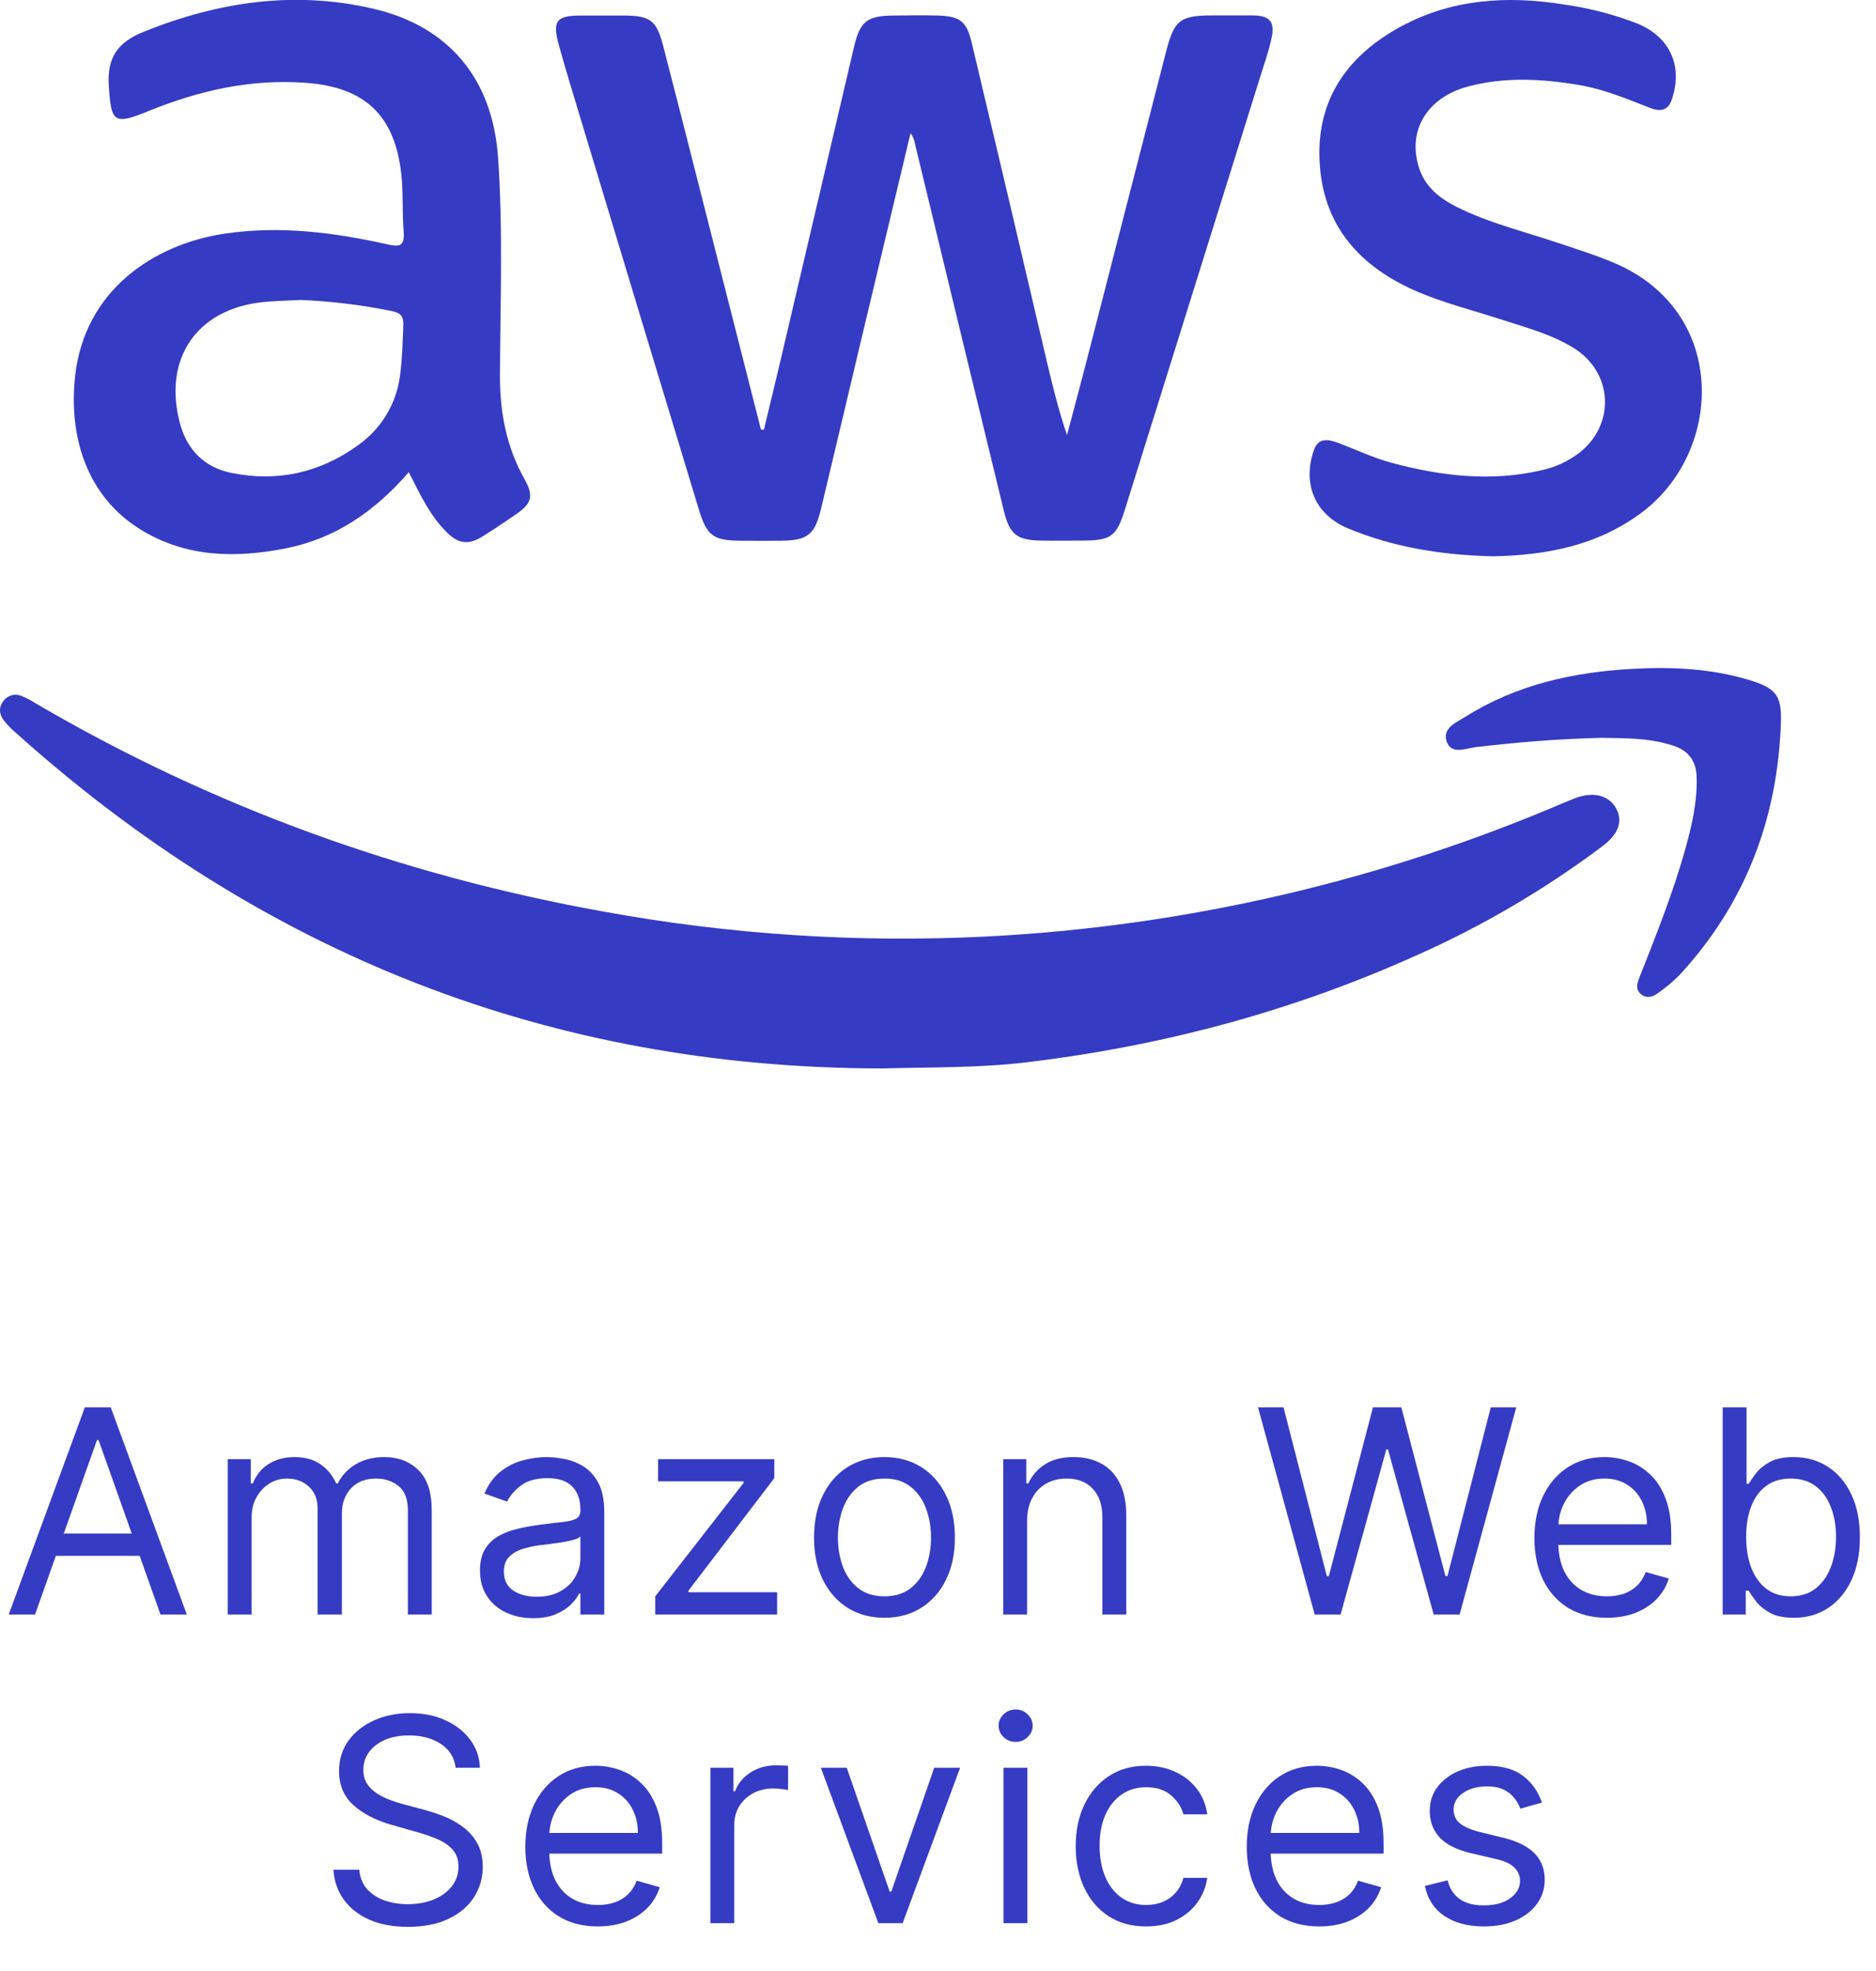
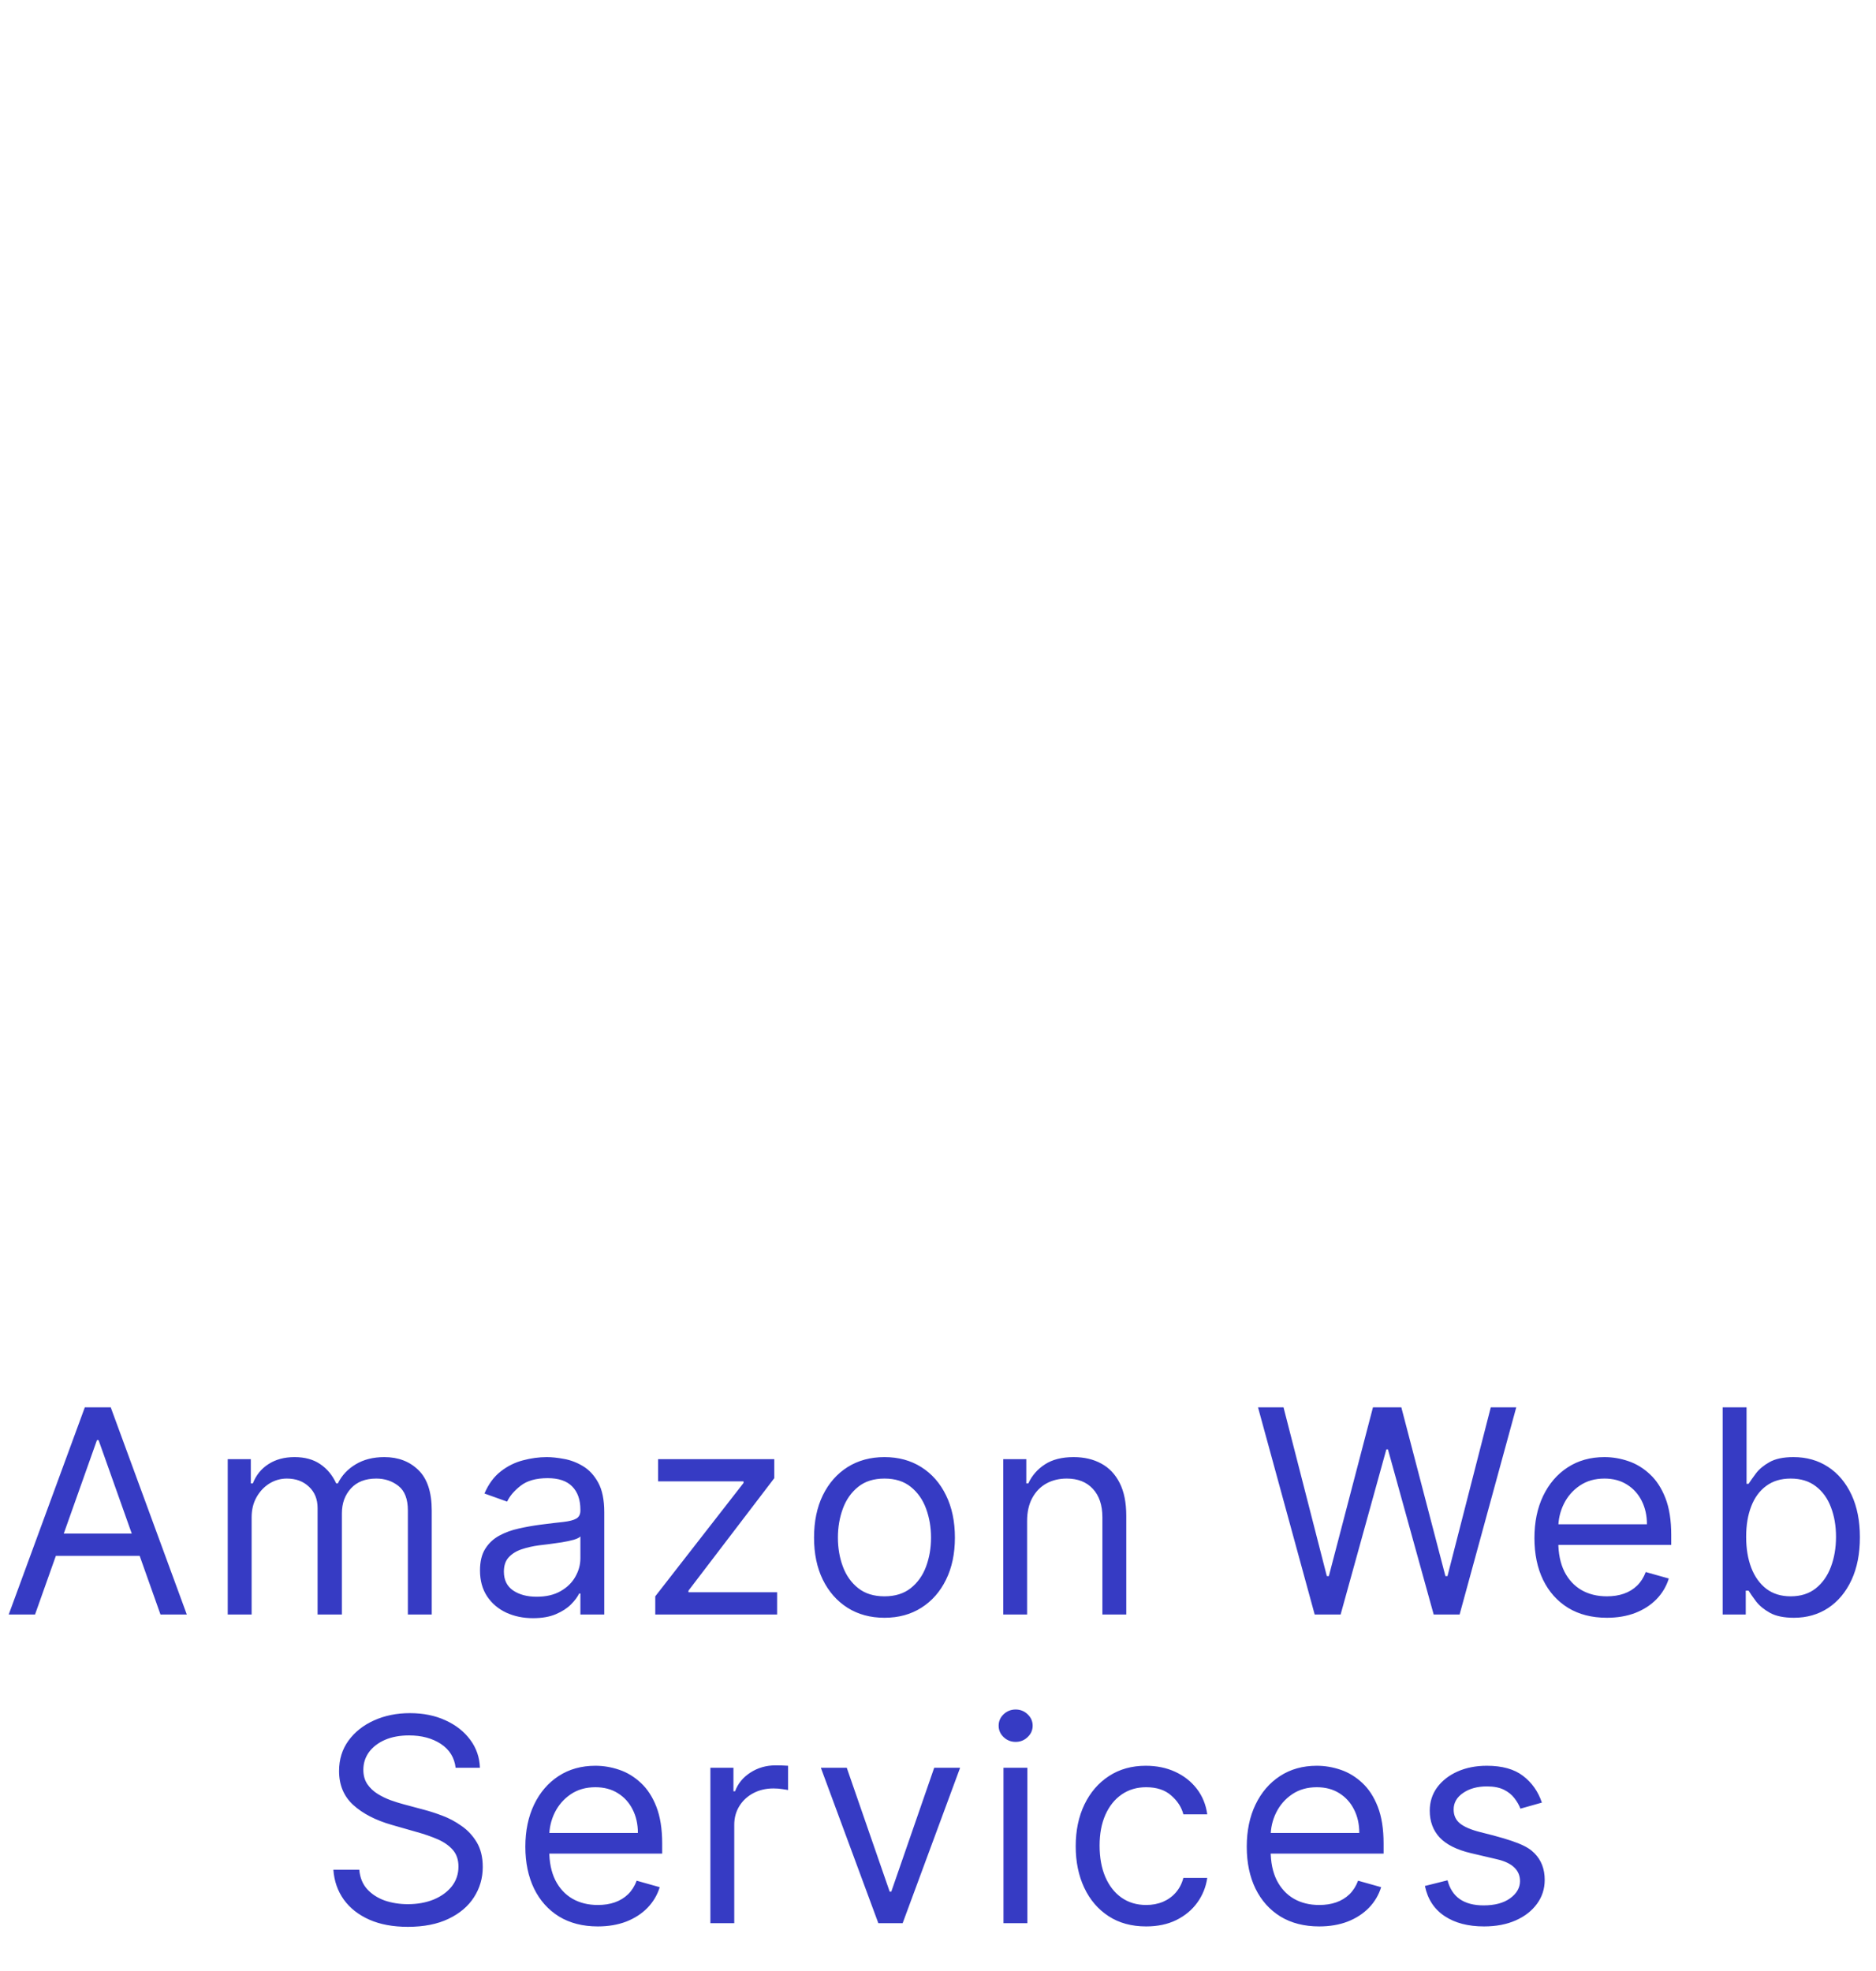
<svg xmlns="http://www.w3.org/2000/svg" width="79" height="83" viewBox="0 0 79 83" fill="none">
-   <path d="M1.475 68H0.367L3.572 59.273H4.663L7.867 68H6.759L4.151 60.653H4.083L1.475 68ZM1.884 64.591H6.35V65.528H1.884V64.591ZM9.59 68V61.455H10.562V62.477H10.647C10.784 62.128 11.004 61.856 11.308 61.663C11.612 61.467 11.977 61.369 12.403 61.369C12.835 61.369 13.194 61.467 13.481 61.663C13.771 61.856 13.997 62.128 14.159 62.477H14.227C14.394 62.139 14.646 61.871 14.981 61.672C15.316 61.47 15.718 61.369 16.187 61.369C16.772 61.369 17.251 61.553 17.623 61.919C17.995 62.283 18.181 62.849 18.181 63.619V68H17.176V63.619C17.176 63.136 17.044 62.791 16.779 62.584C16.515 62.376 16.204 62.273 15.846 62.273C15.386 62.273 15.029 62.412 14.777 62.69C14.524 62.966 14.397 63.315 14.397 63.739V68H13.374V63.517C13.374 63.145 13.254 62.845 13.012 62.618C12.771 62.388 12.46 62.273 12.079 62.273C11.818 62.273 11.573 62.342 11.346 62.481C11.122 62.621 10.94 62.814 10.801 63.061C10.664 63.305 10.596 63.588 10.596 63.909V68H9.59ZM22.446 68.153C22.031 68.153 21.655 68.075 21.317 67.919C20.979 67.76 20.71 67.531 20.512 67.233C20.313 66.932 20.213 66.568 20.213 66.142C20.213 65.767 20.287 65.463 20.435 65.23C20.583 64.994 20.78 64.81 21.027 64.676C21.274 64.543 21.547 64.443 21.845 64.378C22.146 64.31 22.449 64.256 22.753 64.216C23.151 64.165 23.473 64.126 23.72 64.101C23.97 64.072 24.152 64.026 24.266 63.96C24.382 63.895 24.441 63.781 24.441 63.619V63.585C24.441 63.165 24.326 62.838 24.095 62.605C23.868 62.372 23.523 62.256 23.06 62.256C22.58 62.256 22.203 62.361 21.931 62.571C21.658 62.781 21.466 63.006 21.355 63.244L20.401 62.903C20.571 62.506 20.799 62.196 21.083 61.974C21.369 61.75 21.682 61.594 22.02 61.506C22.361 61.415 22.696 61.369 23.026 61.369C23.236 61.369 23.477 61.395 23.75 61.446C24.026 61.494 24.291 61.595 24.547 61.749C24.806 61.902 25.02 62.133 25.191 62.443C25.361 62.753 25.446 63.168 25.446 63.688V68H24.441V67.114H24.389C24.321 67.256 24.208 67.408 24.049 67.57C23.889 67.731 23.678 67.869 23.413 67.983C23.149 68.097 22.827 68.153 22.446 68.153ZM22.6 67.25C22.997 67.25 23.333 67.172 23.605 67.016C23.881 66.859 24.088 66.658 24.227 66.41C24.369 66.163 24.441 65.903 24.441 65.631V64.71C24.398 64.761 24.304 64.808 24.159 64.851C24.017 64.891 23.852 64.926 23.665 64.957C23.48 64.986 23.3 65.011 23.124 65.034C22.951 65.054 22.81 65.071 22.702 65.085C22.441 65.119 22.196 65.175 21.969 65.251C21.744 65.325 21.563 65.438 21.424 65.588C21.287 65.736 21.219 65.938 21.219 66.193C21.219 66.543 21.348 66.807 21.607 66.986C21.868 67.162 22.199 67.25 22.6 67.25ZM27.594 68V67.233L31.31 62.46V62.392H27.714V61.455H32.606V62.256L28.992 66.994V67.062H32.725V68H27.594ZM37.246 68.136C36.655 68.136 36.136 67.996 35.69 67.715C35.247 67.433 34.9 67.04 34.65 66.534C34.403 66.028 34.28 65.438 34.28 64.761C34.28 64.079 34.403 63.484 34.65 62.976C34.9 62.467 35.247 62.072 35.69 61.791C36.136 61.51 36.655 61.369 37.246 61.369C37.837 61.369 38.353 61.51 38.797 61.791C39.243 62.072 39.589 62.467 39.837 62.976C40.087 63.484 40.212 64.079 40.212 64.761C40.212 65.438 40.087 66.028 39.837 66.534C39.589 67.04 39.243 67.433 38.797 67.715C38.353 67.996 37.837 68.136 37.246 68.136ZM37.246 67.233C37.694 67.233 38.064 67.118 38.353 66.888C38.643 66.658 38.858 66.355 38.997 65.98C39.136 65.605 39.206 65.199 39.206 64.761C39.206 64.324 39.136 63.916 38.997 63.538C38.858 63.16 38.643 62.855 38.353 62.622C38.064 62.389 37.694 62.273 37.246 62.273C36.797 62.273 36.427 62.389 36.138 62.622C35.848 62.855 35.633 63.16 35.494 63.538C35.355 63.916 35.285 64.324 35.285 64.761C35.285 65.199 35.355 65.605 35.494 65.98C35.633 66.355 35.848 66.658 36.138 66.888C36.427 67.118 36.797 67.233 37.246 67.233ZM43.252 64.062V68H42.247V61.455H43.218V62.477H43.303C43.457 62.145 43.69 61.878 44.002 61.676C44.315 61.472 44.718 61.369 45.212 61.369C45.656 61.369 46.044 61.46 46.376 61.642C46.708 61.821 46.967 62.094 47.151 62.46C47.336 62.824 47.428 63.284 47.428 63.841V68H46.423V63.909C46.423 63.395 46.289 62.994 46.022 62.707C45.755 62.418 45.389 62.273 44.923 62.273C44.602 62.273 44.315 62.342 44.062 62.481C43.812 62.621 43.614 62.824 43.47 63.091C43.325 63.358 43.252 63.682 43.252 64.062ZM55.363 68L52.976 59.273H54.05L55.874 66.381H55.959L57.817 59.273H59.011L60.868 66.381H60.954L62.778 59.273H63.851L61.465 68H60.374L58.448 61.045H58.38L56.454 68H55.363ZM67.667 68.136C67.036 68.136 66.492 67.997 66.035 67.719C65.58 67.438 65.229 67.046 64.982 66.543C64.738 66.037 64.616 65.449 64.616 64.778C64.616 64.108 64.738 63.517 64.982 63.006C65.229 62.492 65.573 62.091 66.013 61.804C66.457 61.514 66.974 61.369 67.564 61.369C67.905 61.369 68.242 61.426 68.574 61.54C68.907 61.653 69.209 61.838 69.482 62.094C69.755 62.347 69.972 62.682 70.134 63.099C70.296 63.517 70.377 64.031 70.377 64.642V65.068H65.332V64.199H69.354C69.354 63.83 69.28 63.5 69.133 63.21C68.988 62.92 68.78 62.692 68.51 62.524C68.243 62.356 67.928 62.273 67.564 62.273C67.164 62.273 66.817 62.372 66.525 62.571C66.235 62.767 66.012 63.023 65.856 63.338C65.699 63.653 65.621 63.992 65.621 64.352V64.932C65.621 65.426 65.707 65.845 65.877 66.189C66.05 66.53 66.29 66.79 66.597 66.969C66.904 67.145 67.26 67.233 67.667 67.233C67.931 67.233 68.17 67.196 68.383 67.122C68.599 67.046 68.785 66.932 68.941 66.781C69.097 66.628 69.218 66.438 69.303 66.21L70.275 66.483C70.172 66.812 70.001 67.102 69.759 67.352C69.518 67.599 69.219 67.793 68.864 67.932C68.509 68.068 68.11 68.136 67.667 68.136ZM72.543 68V59.273H73.549V62.494H73.634C73.708 62.381 73.81 62.236 73.941 62.06C74.074 61.881 74.265 61.722 74.512 61.582C74.762 61.44 75.1 61.369 75.526 61.369C76.077 61.369 76.563 61.507 76.984 61.783C77.404 62.058 77.732 62.449 77.968 62.955C78.204 63.46 78.322 64.057 78.322 64.744C78.322 65.438 78.204 66.038 77.968 66.547C77.732 67.053 77.405 67.445 76.988 67.723C76.57 67.999 76.089 68.136 75.543 68.136C75.123 68.136 74.786 68.067 74.533 67.928C74.28 67.785 74.086 67.625 73.949 67.446C73.813 67.264 73.708 67.114 73.634 66.994H73.515V68H72.543ZM73.532 64.727C73.532 65.222 73.604 65.658 73.749 66.035C73.894 66.41 74.106 66.704 74.384 66.918C74.662 67.128 75.003 67.233 75.407 67.233C75.827 67.233 76.178 67.122 76.459 66.901C76.743 66.676 76.957 66.375 77.099 65.997C77.243 65.617 77.316 65.193 77.316 64.727C77.316 64.267 77.245 63.852 77.103 63.483C76.964 63.111 76.752 62.817 76.468 62.601C76.187 62.382 75.833 62.273 75.407 62.273C74.998 62.273 74.654 62.376 74.376 62.584C74.097 62.788 73.887 63.075 73.745 63.445C73.603 63.811 73.532 64.239 73.532 64.727ZM19.187 74.454C19.136 74.023 18.928 73.688 18.565 73.449C18.201 73.21 17.755 73.091 17.227 73.091C16.84 73.091 16.502 73.153 16.212 73.278C15.926 73.403 15.701 73.575 15.539 73.794C15.38 74.013 15.301 74.261 15.301 74.54C15.301 74.773 15.356 74.973 15.467 75.141C15.58 75.305 15.725 75.443 15.902 75.554C16.078 75.662 16.262 75.751 16.455 75.822C16.649 75.891 16.826 75.946 16.988 75.989L17.875 76.227C18.102 76.287 18.355 76.369 18.633 76.474C18.914 76.579 19.183 76.723 19.438 76.905C19.697 77.084 19.91 77.314 20.078 77.595C20.245 77.876 20.329 78.222 20.329 78.631C20.329 79.102 20.205 79.528 19.958 79.909C19.714 80.29 19.356 80.592 18.884 80.817C18.416 81.041 17.846 81.153 17.176 81.153C16.551 81.153 16.009 81.053 15.552 80.851C15.098 80.649 14.739 80.368 14.478 80.007C14.22 79.646 14.073 79.227 14.039 78.75H15.13C15.159 79.079 15.269 79.352 15.463 79.568C15.659 79.781 15.906 79.94 16.204 80.046C16.505 80.148 16.829 80.199 17.176 80.199C17.579 80.199 17.941 80.133 18.262 80.003C18.583 79.869 18.837 79.685 19.025 79.449C19.212 79.21 19.306 78.932 19.306 78.614C19.306 78.324 19.225 78.088 19.063 77.906C18.901 77.724 18.688 77.577 18.424 77.463C18.16 77.349 17.875 77.25 17.568 77.165L16.494 76.858C15.812 76.662 15.272 76.382 14.874 76.019C14.477 75.655 14.278 75.179 14.278 74.591C14.278 74.102 14.41 73.676 14.674 73.312C14.941 72.946 15.299 72.662 15.748 72.46C16.2 72.256 16.704 72.153 17.261 72.153C17.823 72.153 18.323 72.254 18.761 72.456C19.198 72.655 19.545 72.928 19.801 73.274C20.059 73.621 20.195 74.014 20.21 74.454H19.187ZM25.174 81.136C24.544 81.136 24 80.997 23.542 80.719C23.088 80.438 22.737 80.046 22.49 79.543C22.246 79.037 22.123 78.449 22.123 77.778C22.123 77.108 22.246 76.517 22.49 76.006C22.737 75.492 23.081 75.091 23.521 74.804C23.964 74.514 24.481 74.369 25.072 74.369C25.413 74.369 25.75 74.426 26.082 74.54C26.415 74.653 26.717 74.838 26.99 75.094C27.263 75.347 27.48 75.682 27.642 76.099C27.804 76.517 27.885 77.031 27.885 77.642V78.068H22.839V77.199H26.862C26.862 76.829 26.788 76.5 26.64 76.21C26.496 75.921 26.288 75.692 26.018 75.524C25.751 75.356 25.436 75.273 25.072 75.273C24.672 75.273 24.325 75.372 24.032 75.571C23.743 75.767 23.52 76.023 23.363 76.338C23.207 76.653 23.129 76.992 23.129 77.352V77.932C23.129 78.426 23.214 78.845 23.385 79.189C23.558 79.53 23.798 79.79 24.105 79.969C24.412 80.145 24.768 80.233 25.174 80.233C25.439 80.233 25.677 80.196 25.89 80.122C26.106 80.046 26.292 79.932 26.449 79.781C26.605 79.628 26.726 79.438 26.811 79.21L27.782 79.483C27.68 79.812 27.508 80.102 27.267 80.352C27.025 80.599 26.727 80.793 26.372 80.932C26.017 81.068 25.618 81.136 25.174 81.136ZM29.915 81V74.454H30.886V75.443H30.954C31.074 75.119 31.29 74.856 31.602 74.655C31.915 74.453 32.267 74.352 32.659 74.352C32.733 74.352 32.825 74.354 32.936 74.356C33.047 74.359 33.13 74.364 33.187 74.369V75.392C33.153 75.383 33.075 75.371 32.953 75.354C32.834 75.334 32.707 75.324 32.574 75.324C32.255 75.324 31.971 75.391 31.721 75.524C31.474 75.655 31.278 75.837 31.133 76.07C30.991 76.3 30.92 76.562 30.92 76.858V81H29.915ZM40.431 74.454L38.011 81H36.988L34.567 74.454H35.658L37.465 79.671H37.533L39.34 74.454H40.431ZM42.258 81V74.454H43.264V81H42.258ZM42.77 73.364C42.574 73.364 42.405 73.297 42.263 73.163C42.123 73.03 42.054 72.869 42.054 72.682C42.054 72.494 42.123 72.334 42.263 72.2C42.405 72.067 42.574 72 42.77 72C42.966 72 43.133 72.067 43.273 72.2C43.415 72.334 43.486 72.494 43.486 72.682C43.486 72.869 43.415 73.03 43.273 73.163C43.133 73.297 42.966 73.364 42.77 73.364ZM48.265 81.136C47.651 81.136 47.123 80.992 46.68 80.702C46.237 80.412 45.896 80.013 45.657 79.504C45.419 78.996 45.299 78.415 45.299 77.761C45.299 77.097 45.421 76.51 45.666 76.001C45.913 75.49 46.257 75.091 46.697 74.804C47.14 74.514 47.657 74.369 48.248 74.369C48.708 74.369 49.123 74.454 49.492 74.625C49.862 74.796 50.164 75.034 50.4 75.341C50.636 75.648 50.782 76.006 50.839 76.415H49.833C49.757 76.117 49.586 75.852 49.322 75.622C49.06 75.389 48.708 75.273 48.265 75.273C47.873 75.273 47.529 75.375 47.234 75.579C46.941 75.781 46.712 76.067 46.548 76.436C46.386 76.803 46.305 77.233 46.305 77.727C46.305 78.233 46.384 78.673 46.544 79.048C46.705 79.423 46.933 79.715 47.225 79.922C47.521 80.129 47.867 80.233 48.265 80.233C48.526 80.233 48.764 80.188 48.977 80.097C49.19 80.006 49.37 79.875 49.518 79.704C49.666 79.534 49.771 79.329 49.833 79.091H50.839C50.782 79.477 50.642 79.825 50.417 80.135C50.196 80.442 49.901 80.686 49.535 80.868C49.171 81.047 48.748 81.136 48.265 81.136ZM55.553 81.136C54.923 81.136 54.379 80.997 53.921 80.719C53.467 80.438 53.116 80.046 52.869 79.543C52.624 79.037 52.502 78.449 52.502 77.778C52.502 77.108 52.624 76.517 52.869 76.006C53.116 75.492 53.46 75.091 53.9 74.804C54.343 74.514 54.86 74.369 55.451 74.369C55.792 74.369 56.129 74.426 56.461 74.54C56.794 74.653 57.096 74.838 57.369 75.094C57.642 75.347 57.859 75.682 58.021 76.099C58.183 76.517 58.264 77.031 58.264 77.642V78.068H53.218V77.199H57.241C57.241 76.829 57.167 76.5 57.019 76.21C56.874 75.921 56.667 75.692 56.397 75.524C56.13 75.356 55.815 75.273 55.451 75.273C55.051 75.273 54.704 75.372 54.411 75.571C54.122 75.767 53.899 76.023 53.742 76.338C53.586 76.653 53.508 76.992 53.508 77.352V77.932C53.508 78.426 53.593 78.845 53.764 79.189C53.937 79.53 54.177 79.79 54.484 79.969C54.791 80.145 55.147 80.233 55.553 80.233C55.818 80.233 56.056 80.196 56.269 80.122C56.485 80.046 56.671 79.932 56.828 79.781C56.984 79.628 57.105 79.438 57.19 79.21L58.161 79.483C58.059 79.812 57.887 80.102 57.646 80.352C57.404 80.599 57.106 80.793 56.751 80.932C56.396 81.068 55.997 81.136 55.553 81.136ZM64.93 75.921L64.026 76.176C63.97 76.026 63.886 75.879 63.775 75.737C63.667 75.592 63.519 75.473 63.332 75.379C63.144 75.285 62.904 75.239 62.612 75.239C62.211 75.239 61.877 75.331 61.61 75.516C61.346 75.697 61.214 75.929 61.214 76.21C61.214 76.46 61.305 76.658 61.487 76.803C61.669 76.947 61.953 77.068 62.339 77.165L63.31 77.403C63.896 77.546 64.332 77.763 64.619 78.055C64.906 78.345 65.049 78.719 65.049 79.176C65.049 79.551 64.941 79.886 64.725 80.182C64.512 80.477 64.214 80.71 63.83 80.881C63.447 81.051 63.001 81.136 62.492 81.136C61.825 81.136 61.272 80.992 60.835 80.702C60.397 80.412 60.12 79.989 60.004 79.432L60.958 79.193C61.049 79.546 61.221 79.81 61.474 79.986C61.73 80.162 62.063 80.25 62.475 80.25C62.944 80.25 63.316 80.151 63.592 79.952C63.87 79.75 64.009 79.508 64.009 79.227C64.009 79 63.93 78.81 63.771 78.656C63.612 78.5 63.367 78.383 63.038 78.307L61.947 78.051C61.347 77.909 60.907 77.689 60.626 77.391C60.347 77.09 60.208 76.713 60.208 76.261C60.208 75.892 60.312 75.565 60.519 75.281C60.73 74.997 61.015 74.774 61.376 74.612C61.739 74.45 62.151 74.369 62.612 74.369C63.259 74.369 63.768 74.511 64.137 74.796C64.509 75.079 64.774 75.454 64.93 75.921Z" fill="#363BC4" />
+   <path d="M1.475 68H0.367L3.572 59.273H4.663L7.867 68H6.759L4.151 60.653H4.083L1.475 68ZM1.884 64.591H6.35V65.528H1.884V64.591ZM9.59 68V61.455H10.562V62.477H10.647C10.784 62.128 11.004 61.856 11.308 61.663C11.612 61.467 11.977 61.369 12.403 61.369C12.835 61.369 13.194 61.467 13.481 61.663C13.771 61.856 13.997 62.128 14.159 62.477H14.227C14.394 62.139 14.646 61.871 14.981 61.672C15.316 61.47 15.718 61.369 16.187 61.369C16.772 61.369 17.251 61.553 17.623 61.919C17.995 62.283 18.181 62.849 18.181 63.619V68H17.176V63.619C17.176 63.136 17.044 62.791 16.779 62.584C16.515 62.376 16.204 62.273 15.846 62.273C15.386 62.273 15.029 62.412 14.777 62.69C14.524 62.966 14.397 63.315 14.397 63.739V68H13.374V63.517C13.374 63.145 13.254 62.845 13.012 62.618C12.771 62.388 12.46 62.273 12.079 62.273C11.818 62.273 11.573 62.342 11.346 62.481C11.122 62.621 10.94 62.814 10.801 63.061C10.664 63.305 10.596 63.588 10.596 63.909V68H9.59ZM22.446 68.153C22.031 68.153 21.655 68.075 21.317 67.919C20.979 67.76 20.71 67.531 20.512 67.233C20.313 66.932 20.213 66.568 20.213 66.142C20.213 65.767 20.287 65.463 20.435 65.23C20.583 64.994 20.78 64.81 21.027 64.676C21.274 64.543 21.547 64.443 21.845 64.378C22.146 64.31 22.449 64.256 22.753 64.216C23.151 64.165 23.473 64.126 23.72 64.101C23.97 64.072 24.152 64.026 24.266 63.96C24.382 63.895 24.441 63.781 24.441 63.619V63.585C24.441 63.165 24.326 62.838 24.095 62.605C23.868 62.372 23.523 62.256 23.06 62.256C22.58 62.256 22.203 62.361 21.931 62.571C21.658 62.781 21.466 63.006 21.355 63.244L20.401 62.903C20.571 62.506 20.799 62.196 21.083 61.974C21.369 61.75 21.682 61.594 22.02 61.506C22.361 61.415 22.696 61.369 23.026 61.369C23.236 61.369 23.477 61.395 23.75 61.446C24.026 61.494 24.291 61.595 24.547 61.749C24.806 61.902 25.02 62.133 25.191 62.443C25.361 62.753 25.446 63.168 25.446 63.688V68H24.441V67.114H24.389C24.321 67.256 24.208 67.408 24.049 67.57C23.889 67.731 23.678 67.869 23.413 67.983C23.149 68.097 22.827 68.153 22.446 68.153ZM22.6 67.25C22.997 67.25 23.333 67.172 23.605 67.016C23.881 66.859 24.088 66.658 24.227 66.41C24.369 66.163 24.441 65.903 24.441 65.631V64.71C24.398 64.761 24.304 64.808 24.159 64.851C24.017 64.891 23.852 64.926 23.665 64.957C23.48 64.986 23.3 65.011 23.124 65.034C22.951 65.054 22.81 65.071 22.702 65.085C22.441 65.119 22.196 65.175 21.969 65.251C21.744 65.325 21.563 65.438 21.424 65.588C21.287 65.736 21.219 65.938 21.219 66.193C21.219 66.543 21.348 66.807 21.607 66.986C21.868 67.162 22.199 67.25 22.6 67.25ZM27.594 68V67.233L31.31 62.46V62.392H27.714V61.455H32.606V62.256L28.992 66.994V67.062H32.725V68H27.594ZM37.246 68.136C36.655 68.136 36.136 67.996 35.69 67.715C35.247 67.433 34.9 67.04 34.65 66.534C34.403 66.028 34.28 65.438 34.28 64.761C34.28 64.079 34.403 63.484 34.65 62.976C34.9 62.467 35.247 62.072 35.69 61.791C36.136 61.51 36.655 61.369 37.246 61.369C37.837 61.369 38.353 61.51 38.797 61.791C39.243 62.072 39.589 62.467 39.837 62.976C40.087 63.484 40.212 64.079 40.212 64.761C40.212 65.438 40.087 66.028 39.837 66.534C39.589 67.04 39.243 67.433 38.797 67.715C38.353 67.996 37.837 68.136 37.246 68.136ZM37.246 67.233C37.694 67.233 38.064 67.118 38.353 66.888C38.643 66.658 38.858 66.355 38.997 65.98C39.136 65.605 39.206 65.199 39.206 64.761C39.206 64.324 39.136 63.916 38.997 63.538C38.858 63.16 38.643 62.855 38.353 62.622C38.064 62.389 37.694 62.273 37.246 62.273C36.797 62.273 36.427 62.389 36.138 62.622C35.848 62.855 35.633 63.16 35.494 63.538C35.355 63.916 35.285 64.324 35.285 64.761C35.285 65.199 35.355 65.605 35.494 65.98C35.633 66.355 35.848 66.658 36.138 66.888C36.427 67.118 36.797 67.233 37.246 67.233ZM43.252 64.062V68H42.247V61.455H43.218V62.477H43.303C43.457 62.145 43.69 61.878 44.002 61.676C44.315 61.472 44.718 61.369 45.212 61.369C45.656 61.369 46.044 61.46 46.376 61.642C46.708 61.821 46.967 62.094 47.151 62.46C47.336 62.824 47.428 63.284 47.428 63.841V68H46.423V63.909C46.423 63.395 46.289 62.994 46.022 62.707C45.755 62.418 45.389 62.273 44.923 62.273C44.602 62.273 44.315 62.342 44.062 62.481C43.812 62.621 43.614 62.824 43.47 63.091C43.325 63.358 43.252 63.682 43.252 64.062ZM55.363 68L52.976 59.273H54.05L55.874 66.381H55.959L57.817 59.273H59.011L60.868 66.381H60.954L62.778 59.273H63.851L61.465 68H60.374L58.448 61.045H58.38L56.454 68H55.363ZM67.667 68.136C67.036 68.136 66.492 67.997 66.035 67.719C65.58 67.438 65.229 67.046 64.982 66.543C64.738 66.037 64.616 65.449 64.616 64.778C64.616 64.108 64.738 63.517 64.982 63.006C65.229 62.492 65.573 62.091 66.013 61.804C66.457 61.514 66.974 61.369 67.564 61.369C67.905 61.369 68.242 61.426 68.574 61.54C68.907 61.653 69.209 61.838 69.482 62.094C69.755 62.347 69.972 62.682 70.134 63.099C70.296 63.517 70.377 64.031 70.377 64.642V65.068H65.332V64.199H69.354C69.354 63.83 69.28 63.5 69.133 63.21C68.988 62.92 68.78 62.692 68.51 62.524C68.243 62.356 67.928 62.273 67.564 62.273C67.164 62.273 66.817 62.372 66.525 62.571C66.235 62.767 66.012 63.023 65.856 63.338C65.699 63.653 65.621 63.992 65.621 64.352V64.932C65.621 65.426 65.707 65.845 65.877 66.189C66.05 66.53 66.29 66.79 66.597 66.969C66.904 67.145 67.26 67.233 67.667 67.233C67.931 67.233 68.17 67.196 68.383 67.122C68.599 67.046 68.785 66.932 68.941 66.781C69.097 66.628 69.218 66.438 69.303 66.21L70.275 66.483C70.172 66.812 70.001 67.102 69.759 67.352C69.518 67.599 69.219 67.793 68.864 67.932C68.509 68.068 68.11 68.136 67.667 68.136ZM72.543 68V59.273H73.549V62.494H73.634C73.708 62.381 73.81 62.236 73.941 62.06C74.074 61.881 74.265 61.722 74.512 61.582C74.762 61.44 75.1 61.369 75.526 61.369C76.077 61.369 76.563 61.507 76.984 61.783C77.404 62.058 77.732 62.449 77.968 62.955C78.204 63.46 78.322 64.057 78.322 64.744C78.322 65.438 78.204 66.038 77.968 66.547C77.732 67.053 77.405 67.445 76.988 67.723C76.57 67.999 76.089 68.136 75.543 68.136C75.123 68.136 74.786 68.067 74.533 67.928C74.28 67.785 74.086 67.625 73.949 67.446C73.813 67.264 73.708 67.114 73.634 66.994H73.515V68H72.543ZM73.532 64.727C73.532 65.222 73.604 65.658 73.749 66.035C73.894 66.41 74.106 66.704 74.384 66.918C74.662 67.128 75.003 67.233 75.407 67.233C75.827 67.233 76.178 67.122 76.459 66.901C76.743 66.676 76.957 66.375 77.099 65.997C77.243 65.617 77.316 65.193 77.316 64.727C77.316 64.267 77.245 63.852 77.103 63.483C76.964 63.111 76.752 62.817 76.468 62.601C76.187 62.382 75.833 62.273 75.407 62.273C74.998 62.273 74.654 62.376 74.376 62.584C74.097 62.788 73.887 63.075 73.745 63.445C73.603 63.811 73.532 64.239 73.532 64.727ZM19.187 74.454C19.136 74.023 18.928 73.688 18.565 73.449C18.201 73.21 17.755 73.091 17.227 73.091C16.84 73.091 16.502 73.153 16.212 73.278C15.926 73.403 15.701 73.575 15.539 73.794C15.38 74.013 15.301 74.261 15.301 74.54C15.301 74.773 15.356 74.973 15.467 75.141C15.58 75.305 15.725 75.443 15.902 75.554C16.078 75.662 16.262 75.751 16.455 75.822C16.649 75.891 16.826 75.946 16.988 75.989L17.875 76.227C18.102 76.287 18.355 76.369 18.633 76.474C18.914 76.579 19.183 76.723 19.438 76.905C19.697 77.084 19.91 77.314 20.078 77.595C20.245 77.876 20.329 78.222 20.329 78.631C20.329 79.102 20.205 79.528 19.958 79.909C19.714 80.29 19.356 80.592 18.884 80.817C18.416 81.041 17.846 81.153 17.176 81.153C16.551 81.153 16.009 81.053 15.552 80.851C15.098 80.649 14.739 80.368 14.478 80.007C14.22 79.646 14.073 79.227 14.039 78.75H15.13C15.159 79.079 15.269 79.352 15.463 79.568C15.659 79.781 15.906 79.94 16.204 80.046C16.505 80.148 16.829 80.199 17.176 80.199C17.579 80.199 17.941 80.133 18.262 80.003C18.583 79.869 18.837 79.685 19.025 79.449C19.212 79.21 19.306 78.932 19.306 78.614C19.306 78.324 19.225 78.088 19.063 77.906C18.901 77.724 18.688 77.577 18.424 77.463C18.16 77.349 17.875 77.25 17.568 77.165L16.494 76.858C15.812 76.662 15.272 76.382 14.874 76.019C14.477 75.655 14.278 75.179 14.278 74.591C14.278 74.102 14.41 73.676 14.674 73.312C14.941 72.946 15.299 72.662 15.748 72.46C16.2 72.256 16.704 72.153 17.261 72.153C17.823 72.153 18.323 72.254 18.761 72.456C19.198 72.655 19.545 72.928 19.801 73.274C20.059 73.621 20.195 74.014 20.21 74.454H19.187ZM25.174 81.136C24.544 81.136 24 80.997 23.542 80.719C23.088 80.438 22.737 80.046 22.49 79.543C22.246 79.037 22.123 78.449 22.123 77.778C22.123 77.108 22.246 76.517 22.49 76.006C22.737 75.492 23.081 75.091 23.521 74.804C23.964 74.514 24.481 74.369 25.072 74.369C25.413 74.369 25.75 74.426 26.082 74.54C26.415 74.653 26.717 74.838 26.99 75.094C27.263 75.347 27.48 75.682 27.642 76.099C27.804 76.517 27.885 77.031 27.885 77.642V78.068H22.839V77.199H26.862C26.862 76.829 26.788 76.5 26.64 76.21C26.496 75.921 26.288 75.692 26.018 75.524C25.751 75.356 25.436 75.273 25.072 75.273C24.672 75.273 24.325 75.372 24.032 75.571C23.743 75.767 23.52 76.023 23.363 76.338C23.207 76.653 23.129 76.992 23.129 77.352V77.932C23.129 78.426 23.214 78.845 23.385 79.189C23.558 79.53 23.798 79.79 24.105 79.969C24.412 80.145 24.768 80.233 25.174 80.233C25.439 80.233 25.677 80.196 25.89 80.122C26.106 80.046 26.292 79.932 26.449 79.781C26.605 79.628 26.726 79.438 26.811 79.21L27.782 79.483C27.68 79.812 27.508 80.102 27.267 80.352C27.025 80.599 26.727 80.793 26.372 80.932C26.017 81.068 25.618 81.136 25.174 81.136ZM29.915 81V74.454H30.886V75.443H30.954C31.074 75.119 31.29 74.856 31.602 74.655C31.915 74.453 32.267 74.352 32.659 74.352C32.733 74.352 32.825 74.354 32.936 74.356C33.047 74.359 33.13 74.364 33.187 74.369V75.392C33.153 75.383 33.075 75.371 32.953 75.354C32.834 75.334 32.707 75.324 32.574 75.324C32.255 75.324 31.971 75.391 31.721 75.524C31.474 75.655 31.278 75.837 31.133 76.07C30.991 76.3 30.92 76.562 30.92 76.858V81H29.915ZM40.431 74.454L38.011 81H36.988L34.567 74.454H35.658L37.465 79.671H37.533L39.34 74.454H40.431ZM42.258 81V74.454H43.264V81H42.258ZM42.77 73.364C42.574 73.364 42.405 73.297 42.263 73.163C42.123 73.03 42.054 72.869 42.054 72.682C42.054 72.494 42.123 72.334 42.263 72.2C42.405 72.067 42.574 72 42.77 72C42.966 72 43.133 72.067 43.273 72.2C43.415 72.334 43.486 72.494 43.486 72.682C43.486 72.869 43.415 73.03 43.273 73.163C43.133 73.297 42.966 73.364 42.77 73.364ZM48.265 81.136C47.651 81.136 47.123 80.992 46.68 80.702C46.237 80.412 45.896 80.013 45.657 79.504C45.419 78.996 45.299 78.415 45.299 77.761C45.299 77.097 45.421 76.51 45.666 76.001C45.913 75.49 46.257 75.091 46.697 74.804C47.14 74.514 47.657 74.369 48.248 74.369C48.708 74.369 49.123 74.454 49.492 74.625C49.862 74.796 50.164 75.034 50.4 75.341C50.636 75.648 50.782 76.006 50.839 76.415H49.833C49.757 76.117 49.586 75.852 49.322 75.622C49.06 75.389 48.708 75.273 48.265 75.273C47.873 75.273 47.529 75.375 47.234 75.579C46.941 75.781 46.712 76.067 46.548 76.436C46.386 76.803 46.305 77.233 46.305 77.727C46.305 78.233 46.384 78.673 46.544 79.048C46.705 79.423 46.933 79.715 47.225 79.922C47.521 80.129 47.867 80.233 48.265 80.233C48.526 80.233 48.764 80.188 48.977 80.097C49.19 80.006 49.37 79.875 49.518 79.704C49.666 79.534 49.771 79.329 49.833 79.091H50.839C50.782 79.477 50.642 79.825 50.417 80.135C50.196 80.442 49.901 80.686 49.535 80.868C49.171 81.047 48.748 81.136 48.265 81.136ZM55.553 81.136C54.923 81.136 54.379 80.997 53.921 80.719C53.467 80.438 53.116 80.046 52.869 79.543C52.624 79.037 52.502 78.449 52.502 77.778C52.502 77.108 52.624 76.517 52.869 76.006C53.116 75.492 53.46 75.091 53.9 74.804C54.343 74.514 54.86 74.369 55.451 74.369C55.792 74.369 56.129 74.426 56.461 74.54C56.794 74.653 57.096 74.838 57.369 75.094C57.642 75.347 57.859 75.682 58.021 76.099C58.183 76.517 58.264 77.031 58.264 77.642V78.068H53.218V77.199H57.241C57.241 76.829 57.167 76.5 57.019 76.21C56.874 75.921 56.667 75.692 56.397 75.524C56.13 75.356 55.815 75.273 55.451 75.273C55.051 75.273 54.704 75.372 54.411 75.571C54.122 75.767 53.899 76.023 53.742 76.338C53.586 76.653 53.508 76.992 53.508 77.352V77.932C53.508 78.426 53.593 78.845 53.764 79.189C53.937 79.53 54.177 79.79 54.484 79.969C54.791 80.145 55.147 80.233 55.553 80.233C55.818 80.233 56.056 80.196 56.269 80.122C56.485 80.046 56.671 79.932 56.828 79.781C56.984 79.628 57.105 79.438 57.19 79.21L58.161 79.483C58.059 79.812 57.887 80.102 57.646 80.352C57.404 80.599 57.106 80.793 56.751 80.932C56.396 81.068 55.997 81.136 55.553 81.136ZM64.93 75.921L64.026 76.176C63.97 76.026 63.886 75.879 63.775 75.737C63.667 75.592 63.519 75.473 63.332 75.379C63.144 75.285 62.904 75.239 62.612 75.239C62.211 75.239 61.877 75.331 61.61 75.516C61.346 75.697 61.214 75.929 61.214 76.21C61.214 76.46 61.305 76.658 61.487 76.803C61.669 76.947 61.953 77.068 62.339 77.165C63.896 77.546 64.332 77.763 64.619 78.055C64.906 78.345 65.049 78.719 65.049 79.176C65.049 79.551 64.941 79.886 64.725 80.182C64.512 80.477 64.214 80.71 63.83 80.881C63.447 81.051 63.001 81.136 62.492 81.136C61.825 81.136 61.272 80.992 60.835 80.702C60.397 80.412 60.12 79.989 60.004 79.432L60.958 79.193C61.049 79.546 61.221 79.81 61.474 79.986C61.73 80.162 62.063 80.25 62.475 80.25C62.944 80.25 63.316 80.151 63.592 79.952C63.87 79.75 64.009 79.508 64.009 79.227C64.009 79 63.93 78.81 63.771 78.656C63.612 78.5 63.367 78.383 63.038 78.307L61.947 78.051C61.347 77.909 60.907 77.689 60.626 77.391C60.347 77.09 60.208 76.713 60.208 76.261C60.208 75.892 60.312 75.565 60.519 75.281C60.73 74.997 61.015 74.774 61.376 74.612C61.739 74.45 62.151 74.369 62.612 74.369C63.259 74.369 63.768 74.511 64.137 74.796C64.509 75.079 64.774 75.454 64.93 75.921Z" fill="#363BC4" />
  <g clip-path="url(#clip0_1402_426)">
-     <path d="M37.155 45C23.171 44.987 11.026 40.181 0.624 30.825C0.451 30.678 0.294 30.513 0.155 30.333C-0.031 30.084 -0.066 29.795 0.14 29.527C0.226 29.408 0.35 29.322 0.492 29.283C0.633 29.245 0.784 29.257 0.917 29.317C1.108 29.395 1.291 29.49 1.465 29.601C8.919 33.975 16.91 36.861 25.402 38.391C30.706 39.36 36.103 39.714 41.488 39.446C49.898 39.023 58.167 37.107 65.912 33.786C66.045 33.73 66.179 33.676 66.314 33.624C67.085 33.324 67.751 33.487 68.057 34.05C68.348 34.584 68.171 35.116 67.486 35.636C65.073 37.447 62.466 38.981 59.713 40.208C54.455 42.587 48.95 44.057 43.224 44.742C41.208 44.985 39.191 44.943 37.155 45Z" fill="#363BC4" />
-     <path d="M38.342 5.615C37.668 8.439 37 11.23 36.334 14.024C35.745 16.497 35.165 18.972 34.571 21.443C34.312 22.524 34.002 22.762 32.892 22.775C32.355 22.781 31.819 22.775 31.28 22.775C30.029 22.775 29.77 22.591 29.415 21.414C27.75 15.921 26.088 10.427 24.429 4.931C24.124 3.922 23.816 2.916 23.534 1.901C23.253 0.886 23.425 0.655 24.447 0.655C25.067 0.655 25.686 0.655 26.306 0.655C27.365 0.664 27.647 0.856 27.918 1.901C28.712 4.96 29.483 8.027 30.263 11.09L32.044 18.09L32.168 18.1C32.395 17.153 32.627 16.207 32.85 15.259C33.889 10.832 34.927 6.405 35.963 1.978C36.219 0.891 36.511 0.665 37.641 0.654C38.261 0.648 38.88 0.638 39.5 0.654C40.428 0.686 40.704 0.892 40.921 1.806C41.964 6.188 42.997 10.573 44.021 14.961C44.284 16.082 44.549 17.193 44.932 18.324C45.197 17.328 45.469 16.32 45.728 15.316C46.856 10.936 47.982 6.554 49.106 2.17C49.449 0.838 49.694 0.65 51.081 0.649C51.639 0.649 52.197 0.649 52.755 0.649C53.476 0.66 53.698 0.911 53.543 1.623C53.419 2.187 53.225 2.735 53.053 3.287L47.379 21.438C47.015 22.603 46.793 22.765 45.562 22.768C44.984 22.768 44.405 22.778 43.826 22.768C42.821 22.748 42.516 22.508 42.275 21.523C41.035 16.422 39.8 11.32 38.569 6.219C38.522 6.022 38.504 5.817 38.342 5.615Z" fill="#363BC4" />
-     <path d="M17.214 19.887C15.783 21.54 14.12 22.683 12.036 23.095C9.922 23.513 7.841 23.481 5.932 22.31C3.652 20.913 2.882 18.39 3.164 15.833C3.557 12.269 6.424 10.285 9.487 9.837C11.791 9.499 14.055 9.788 16.306 10.289C16.802 10.401 17.05 10.397 16.999 9.758C16.93 8.955 16.989 8.145 16.9 7.337C16.625 4.857 15.37 3.668 12.873 3.488C10.556 3.318 8.373 3.813 6.246 4.681C4.787 5.279 4.681 5.151 4.581 3.61C4.502 2.39 4.981 1.766 6.077 1.327C9.202 0.074 12.392 -0.4 15.699 0.362C18.905 1.102 20.746 3.325 20.974 6.635C21.186 9.702 21.066 12.774 21.053 15.842C21.053 17.397 21.33 18.831 22.09 20.186C22.484 20.888 22.39 21.203 21.747 21.649C21.27 21.977 20.791 22.3 20.301 22.605C19.722 22.964 19.292 22.902 18.807 22.411C18.104 21.716 17.695 20.829 17.214 19.887ZM12.669 12.634C12.132 12.663 11.594 12.669 11.057 12.725C8.292 13.019 6.87 15.092 7.567 17.79C7.864 18.942 8.602 19.684 9.748 19.919C11.682 20.312 13.482 19.911 15.079 18.75C15.563 18.41 15.971 17.972 16.276 17.463C16.581 16.954 16.776 16.387 16.848 15.798C16.942 15.098 16.956 14.393 16.983 13.688C16.998 13.264 16.808 13.16 16.469 13.096C15.216 12.841 13.946 12.687 12.669 12.634Z" fill="#363BC4" />
    <path d="M62.868 23.43C60.724 23.38 58.697 23.056 56.769 22.256C55.38 21.681 54.83 20.377 55.332 18.951C55.513 18.437 55.915 18.495 56.307 18.638C57.078 18.922 57.82 19.285 58.619 19.497C60.696 20.052 62.788 20.3 64.916 19.806C65.482 19.684 66.015 19.44 66.479 19.093C68.04 17.898 67.935 15.687 66.267 14.656C65.328 14.074 64.267 13.798 63.231 13.46C62 13.059 60.735 12.751 59.547 12.222C57.068 11.114 55.58 9.274 55.56 6.477C55.547 3.986 56.888 2.262 58.987 1.121C61.142 -0.049 63.469 -0.191 65.848 0.187C66.909 0.335 67.949 0.605 68.948 0.991C70.334 1.556 70.893 2.804 70.387 4.23C70.221 4.698 69.859 4.692 69.471 4.54C68.479 4.149 67.487 3.738 66.42 3.566C64.879 3.317 63.338 3.235 61.814 3.646C60.078 4.113 59.256 5.514 59.757 7.071C60.019 7.883 60.631 8.357 61.348 8.717C62.699 9.394 64.167 9.744 65.589 10.224C66.407 10.499 67.232 10.755 68.028 11.096C72.794 13.164 72.561 19.005 69.156 21.57C67.266 22.995 65.088 23.386 62.868 23.43Z" fill="#363BC4" />
-     <path d="M67.463 31.075C65.499 31.122 63.816 31.273 62.132 31.469C61.724 31.517 61.117 31.8 60.922 31.232C60.727 30.664 61.319 30.433 61.708 30.189C63.863 28.832 66.264 28.306 68.761 28.169C70.414 28.078 72.063 28.157 73.665 28.642C74.77 28.977 75.029 29.277 74.996 30.412C74.862 34.472 73.502 38.052 70.738 41.053C70.449 41.348 70.131 41.613 69.79 41.846C69.586 41.996 69.329 42.062 69.102 41.871C68.876 41.68 68.931 41.439 69.029 41.191C69.74 39.385 70.465 37.579 70.983 35.71C71.255 34.731 71.479 33.748 71.447 32.721C71.422 32.023 71.085 31.6 70.441 31.399C69.381 31.054 68.284 31.098 67.463 31.075Z" fill="#363BC4" />
  </g>
  <defs>
    <clipPath id="clip0_1402_426">
-       <rect width="75" height="45" fill="white" />
-     </clipPath>
+       </clipPath>
  </defs>
</svg>